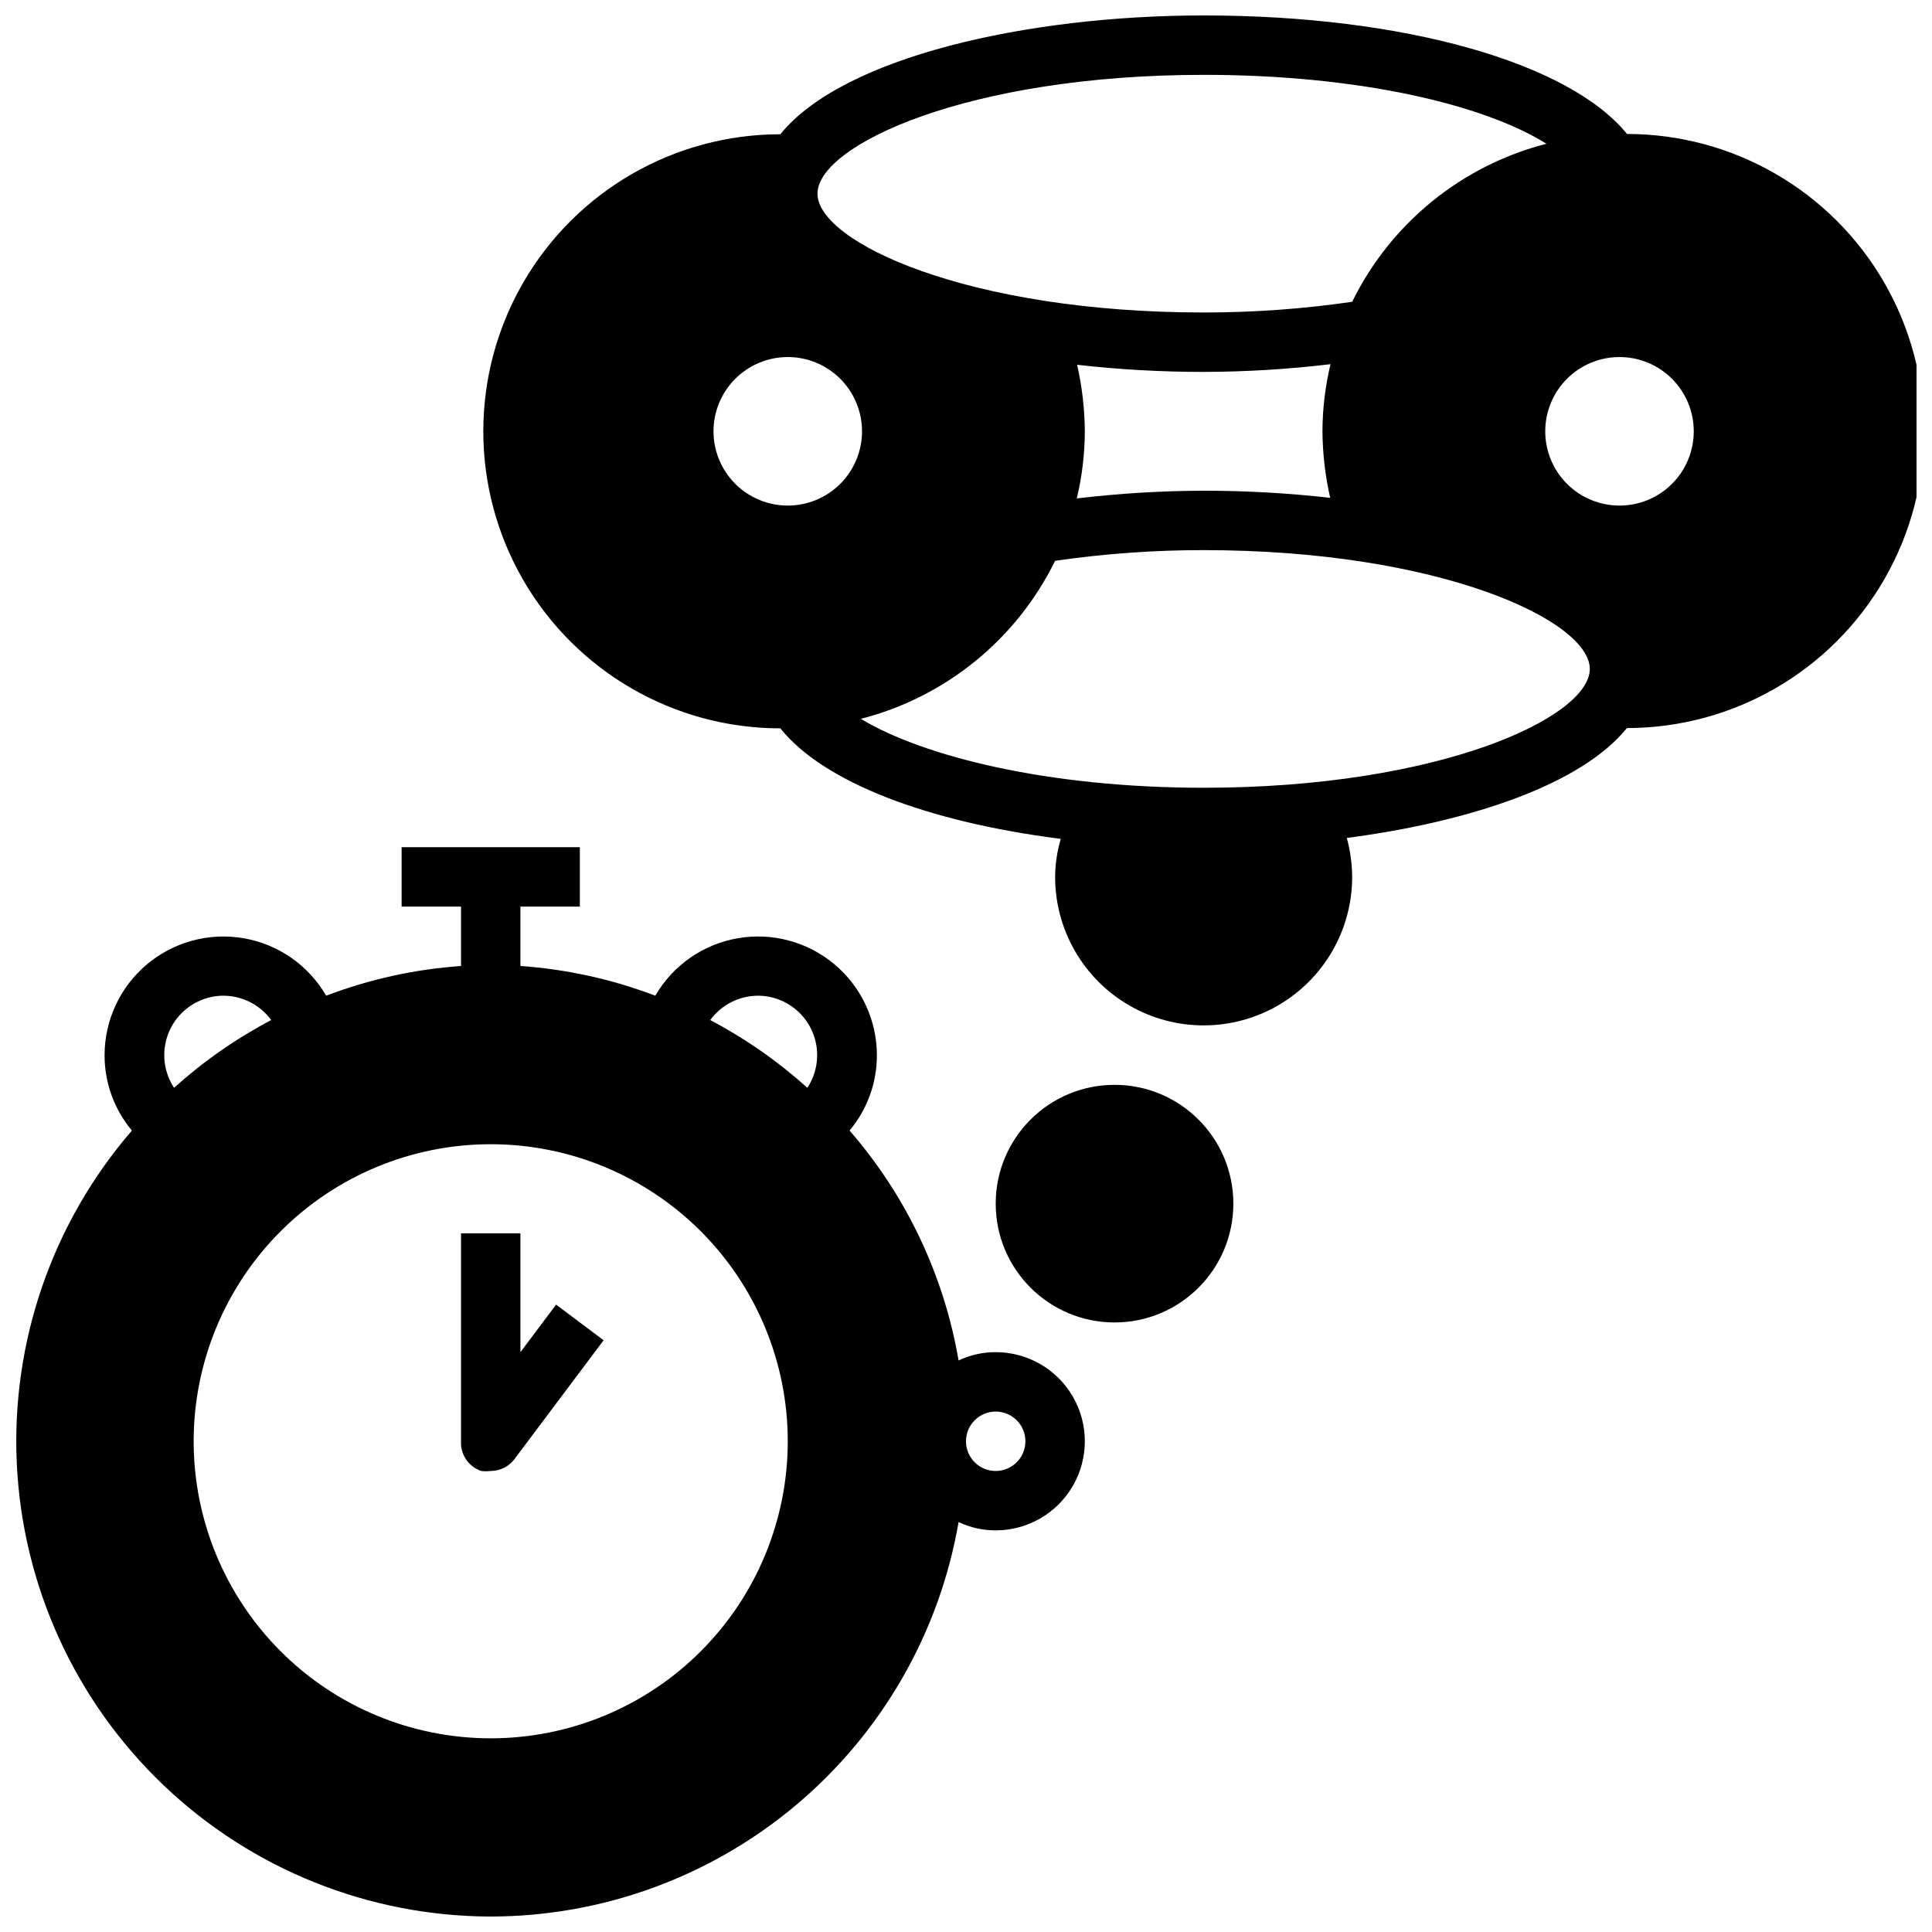
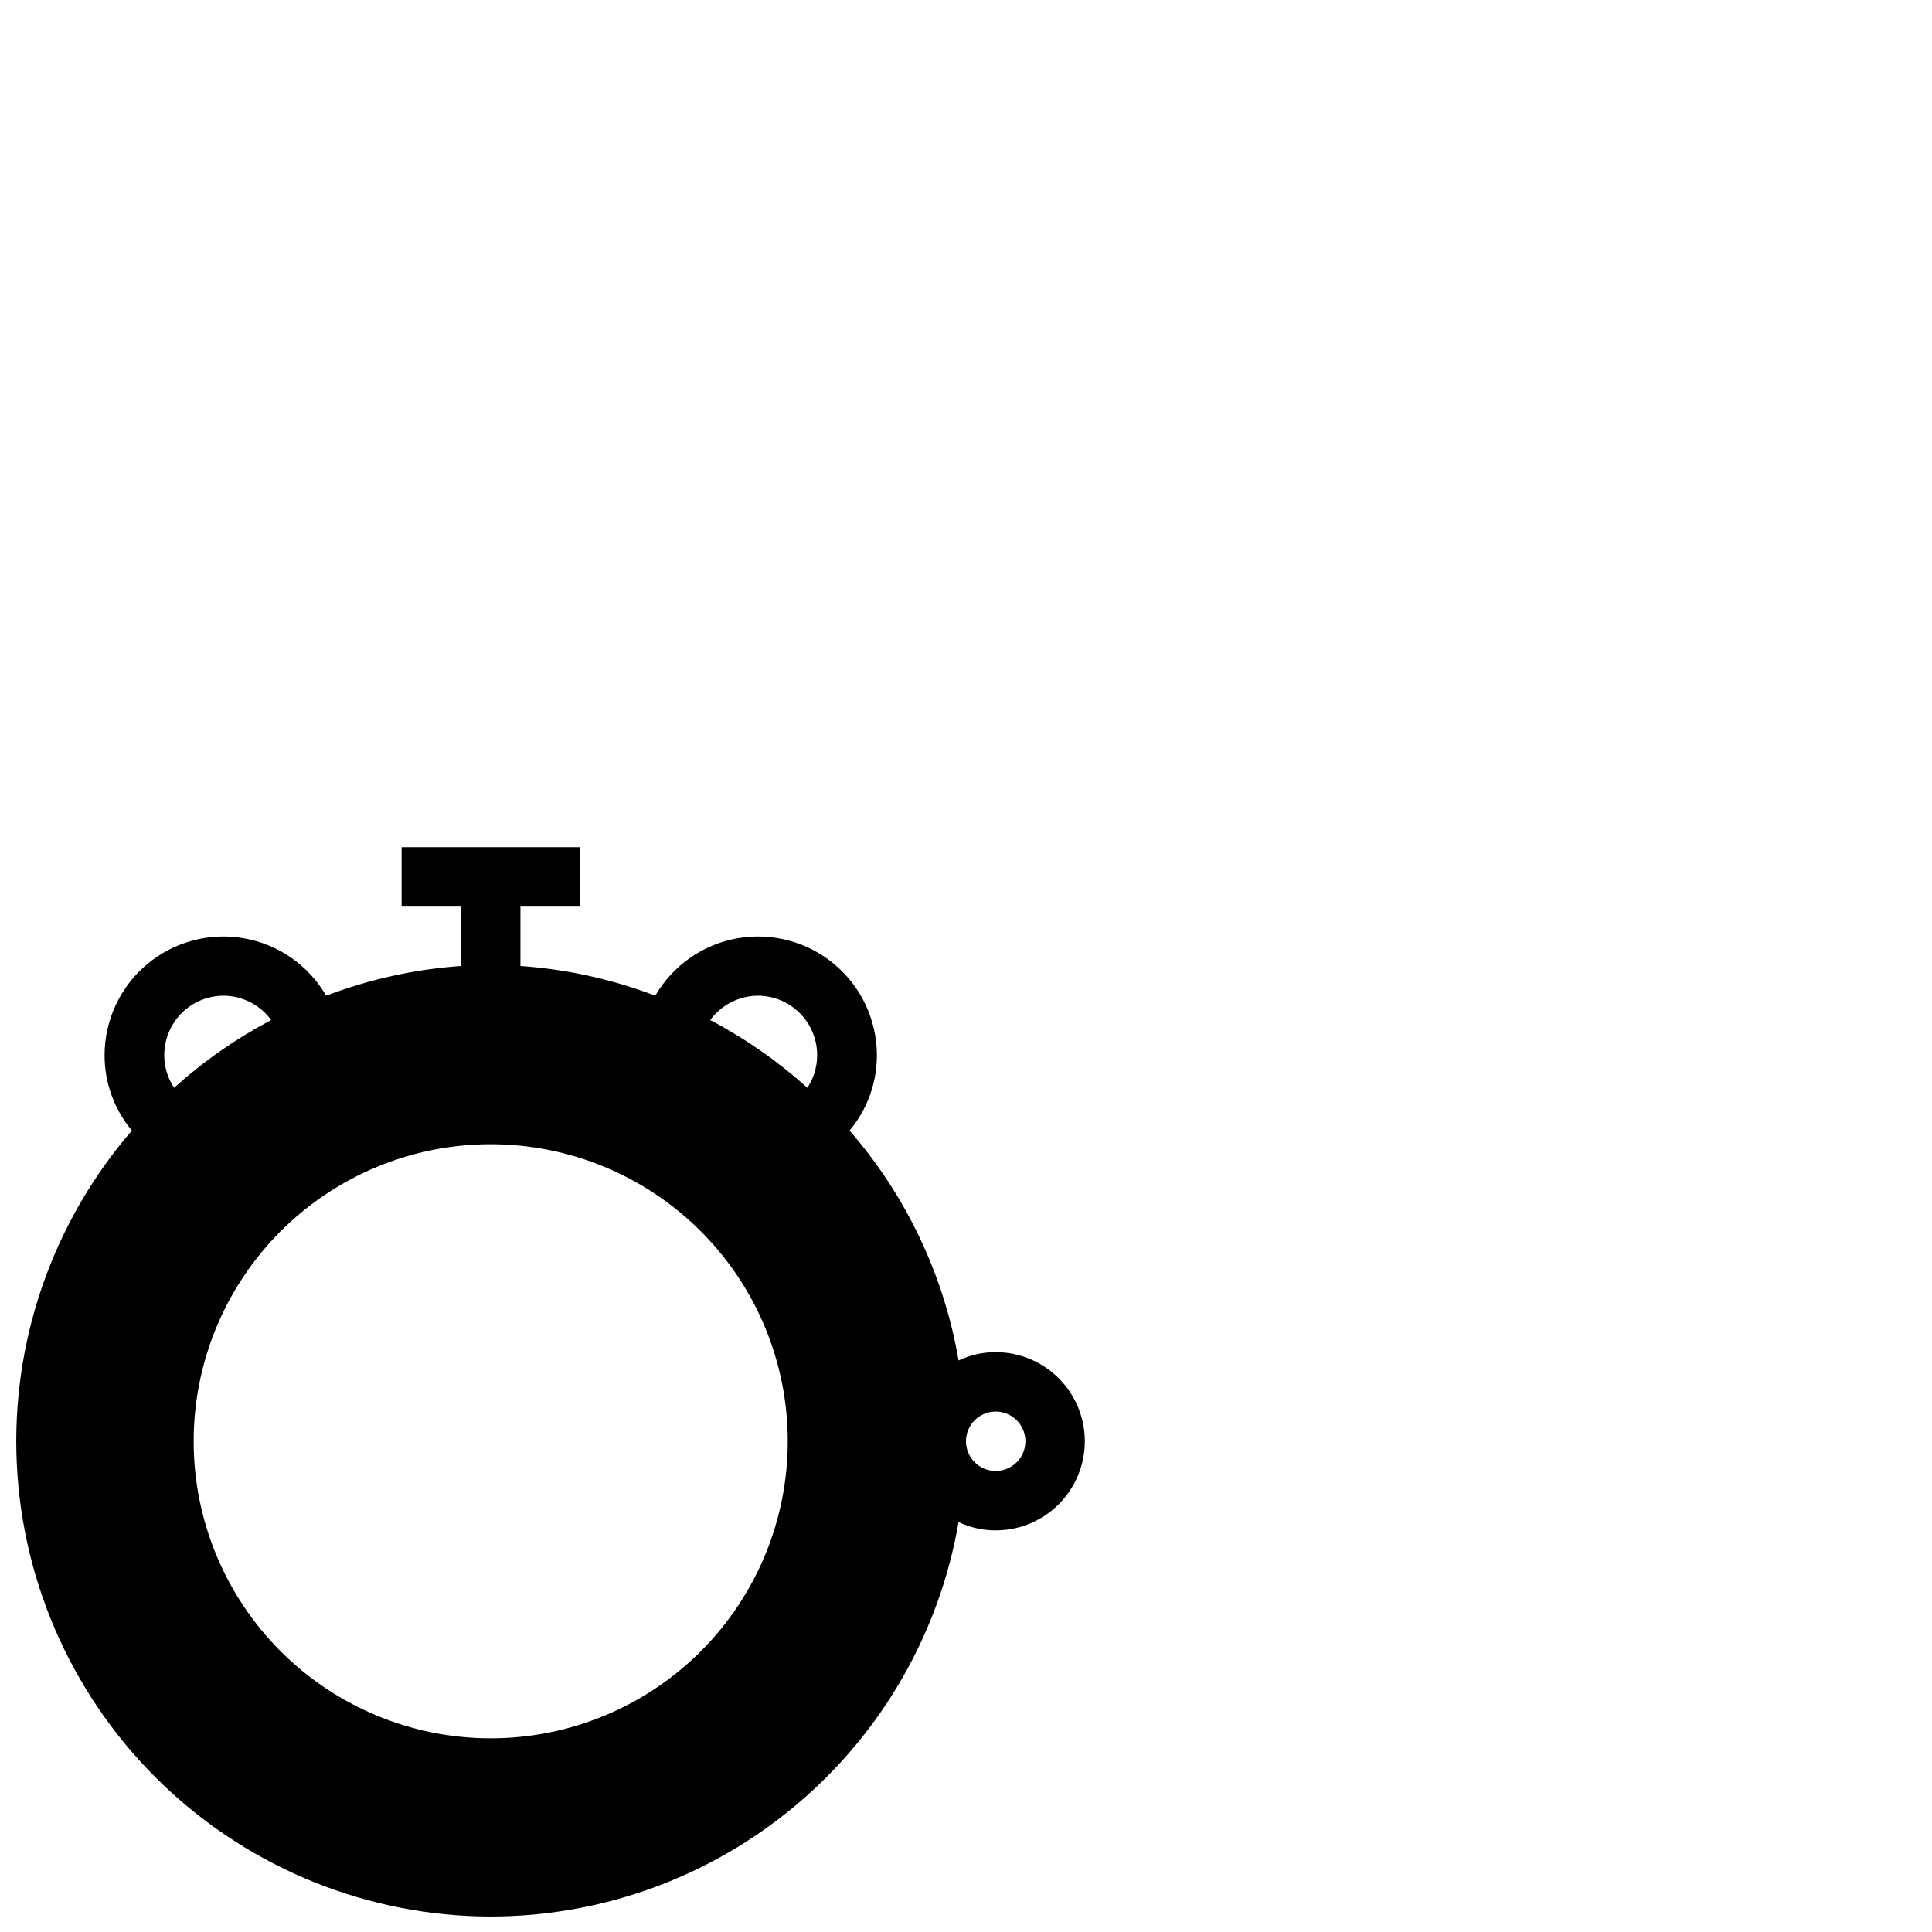
<svg xmlns="http://www.w3.org/2000/svg" width="800px" height="800px" version="1.1" viewBox="144 144 512 512">
  <defs>
    <clipPath id="b">
      <path d="m148.09 368h283.91v283.9h-283.91z" />
    </clipPath>
    <clipPath id="a">
      <path d="m272 148.09h379.9v267.91h-379.9z" />
    </clipPath>
  </defs>
  <g clip-path="url(#b)">
    <path d="m274.05 651.9c29.668-0.031 58.375-10.535 81.055-29.66 22.684-19.125 37.887-45.641 42.93-74.879 3.074 1.457 6.438 2.211 9.84 2.203 8.438 0 16.234-4.5 20.453-11.809 4.219-7.305 4.219-16.309 0-23.613-4.219-7.309-12.016-11.809-20.453-11.809-3.402-0.008-6.766 0.742-9.84 2.203-3.871-22.57-13.863-43.648-28.891-60.93 4.695-5.602 7.258-12.684 7.242-19.996-0.016-9.293-4.137-18.105-11.262-24.074-7.121-5.969-16.516-8.488-25.672-6.883-9.152 1.605-17.129 7.176-21.793 15.215-11.461-4.363-23.504-7.016-35.738-7.871v-15.746h15.742l0.004-15.742h-47.234v15.742h15.742v15.742l0.004 0.004c-12.234 0.855-24.277 3.508-35.742 7.871-4.66-8.039-12.637-13.609-21.793-15.215-9.152-1.605-18.547 0.914-25.672 6.883-7.121 5.969-11.242 14.781-11.258 24.074-0.02 7.312 2.547 14.395 7.242 19.996-21.133 24.457-32.051 56.102-30.5 88.387 1.551 32.281 15.453 62.734 38.832 85.055 23.379 22.32 54.441 34.797 86.762 34.852zm133.82-133.82c3.184 0 6.055 1.918 7.273 4.859s0.543 6.328-1.707 8.578c-2.254 2.254-5.637 2.926-8.578 1.707s-4.859-4.086-4.859-7.273c0-4.348 3.523-7.871 7.871-7.871zm-62.977-110.21c3.797 0.02 7.461 1.41 10.312 3.918 2.856 2.508 4.703 5.965 5.211 9.727 0.504 3.766-0.367 7.586-2.457 10.758-7.805-7.023-16.449-13.055-25.742-17.949 2.957-4.043 7.664-6.441 12.676-6.453zm-70.848 39.359c20.879 0 40.898 8.293 55.664 23.059 14.762 14.762 23.055 34.785 23.055 55.66 0 20.879-8.293 40.902-23.055 55.664-14.766 14.766-34.785 23.059-55.664 23.059s-40.902-8.293-55.664-23.059c-14.762-14.762-23.059-34.785-23.059-55.664 0-20.875 8.297-40.898 23.059-55.66 14.762-14.766 34.785-23.059 55.664-23.059zm-70.848-39.359c5.012 0.012 9.715 2.41 12.672 6.453-9.289 4.894-17.938 10.926-25.742 17.949-2.086-3.172-2.961-6.992-2.453-10.758 0.504-3.762 2.356-7.219 5.207-9.727 2.856-2.508 6.516-3.898 10.316-3.918z" />
  </g>
-   <path d="m271.53 533.82c0.836 0.113 1.684 0.113 2.519 0 2.477 0 4.809-1.168 6.297-3.148l23.617-31.488-12.594-9.445-9.449 12.594v-31.488h-15.742v55.105-0.004c-0.188 3.531 2.004 6.746 5.352 7.875z" />
-   <path d="m470.85 462.98c0 17.387-14.098 31.484-31.488 31.484s-31.488-14.098-31.488-31.484c0-17.391 14.098-31.488 31.488-31.488s31.488 14.098 31.488 31.488" />
  <g clip-path="url(#a)">
-     <path d="m575.23 179.58c-15.273-18.973-59.121-31.488-112.25-31.488-46.605 0-95.566 10.941-112.18 31.488-28.121 0-54.109 15.004-68.172 39.359-14.062 24.355-14.062 54.363 0 78.723 14.062 24.355 40.051 39.359 68.172 39.359 11.414 14.25 38.887 24.797 74.312 29.285v-0.004c-0.961 3.273-1.465 6.664-1.496 10.078 0 14.062 7.504 27.055 19.68 34.086 12.18 7.031 27.184 7.031 39.363 0 12.176-7.031 19.68-20.023 19.68-34.086-0.031-3.484-0.508-6.949-1.418-10.312 32.906-4.328 62.109-14.168 74.234-29.125 28.121 0 54.109-15.004 68.172-39.363 14.062-24.355 14.062-54.363 0-78.719s-40.051-39.359-68.172-39.359zm-112.25-15.746c41.172 0 74.234 7.871 90.844 18.262l-0.004 0.004c-22.457 5.758-41.27 21.062-51.48 41.879-13.035 1.895-26.191 2.84-39.359 2.832-62.504 0-102.34-18.656-102.34-31.488-0.004-12.828 39.832-31.488 102.34-31.488zm33.535 112.1h-0.004c-11.133-1.262-22.328-1.895-33.531-1.887-11.238 0.027-22.461 0.711-33.617 2.047 1.391-5.828 2.106-11.801 2.129-17.793-0.047-5.934-0.734-11.844-2.047-17.633 11.133 1.266 22.328 1.895 33.535 1.891 11.234-0.027 22.457-0.711 33.613-2.047-1.391 5.828-2.106 11.797-2.129 17.789 0.047 5.938 0.734 11.848 2.047 17.633zm-143.75 2.047c-5.219 0-10.223-2.07-13.914-5.762-3.691-3.691-5.766-8.695-5.766-13.918 0-5.219 2.074-10.223 5.766-13.914 3.691-3.691 8.695-5.766 13.914-5.766s10.227 2.074 13.918 5.766c3.688 3.691 5.762 8.695 5.762 13.914 0 5.223-2.074 10.227-5.762 13.918-3.691 3.691-8.699 5.762-13.918 5.762zm110.21 74.785c-41.172 0-74.234-8.266-90.844-18.262 22.457-5.758 41.27-21.062 51.48-41.879 13.035-1.895 26.191-2.844 39.363-2.836 62.504 0 102.34 18.656 102.34 31.488 0 12.832-39.832 31.488-102.34 31.488zm110.21-74.785c-5.219 0-10.227-2.07-13.918-5.762-3.688-3.691-5.762-8.695-5.762-13.918 0-5.219 2.074-10.223 5.762-13.914 3.691-3.691 8.699-5.766 13.918-5.766s10.227 2.074 13.914 5.766c3.691 3.691 5.766 8.695 5.766 13.914 0 5.223-2.074 10.227-5.766 13.918-3.688 3.691-8.695 5.762-13.914 5.762z" />
-   </g>
+     </g>
</svg>